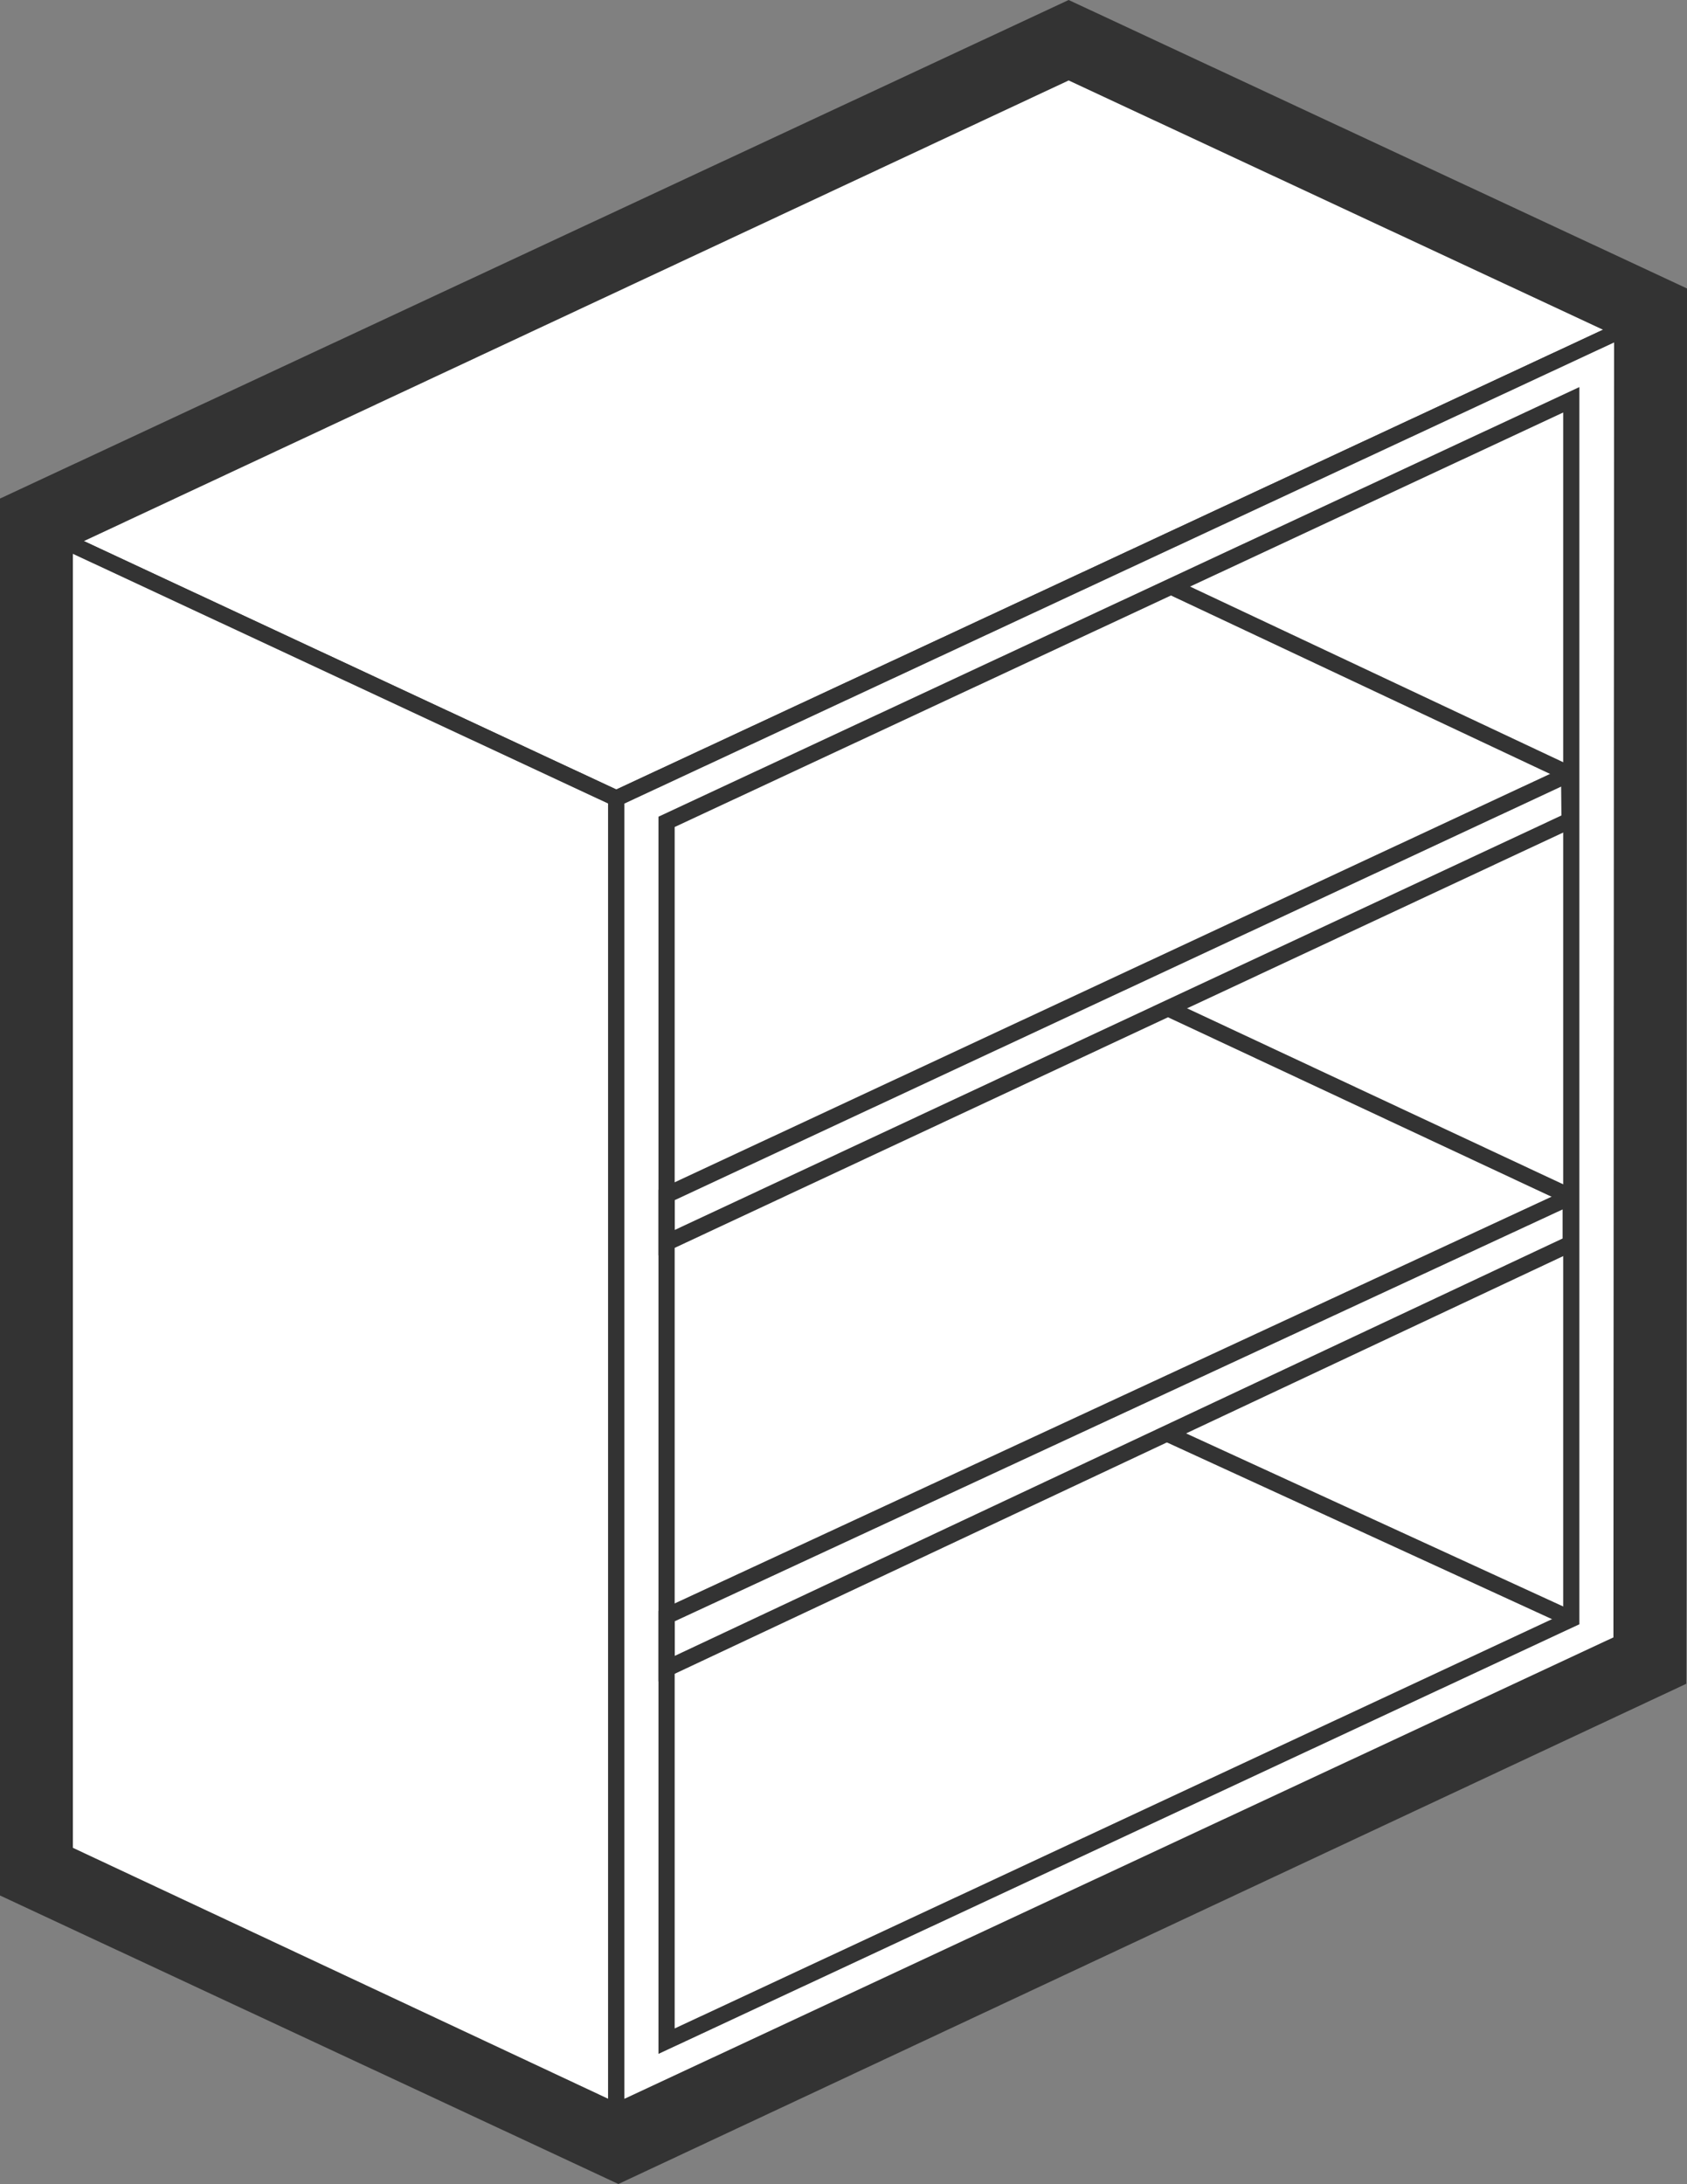
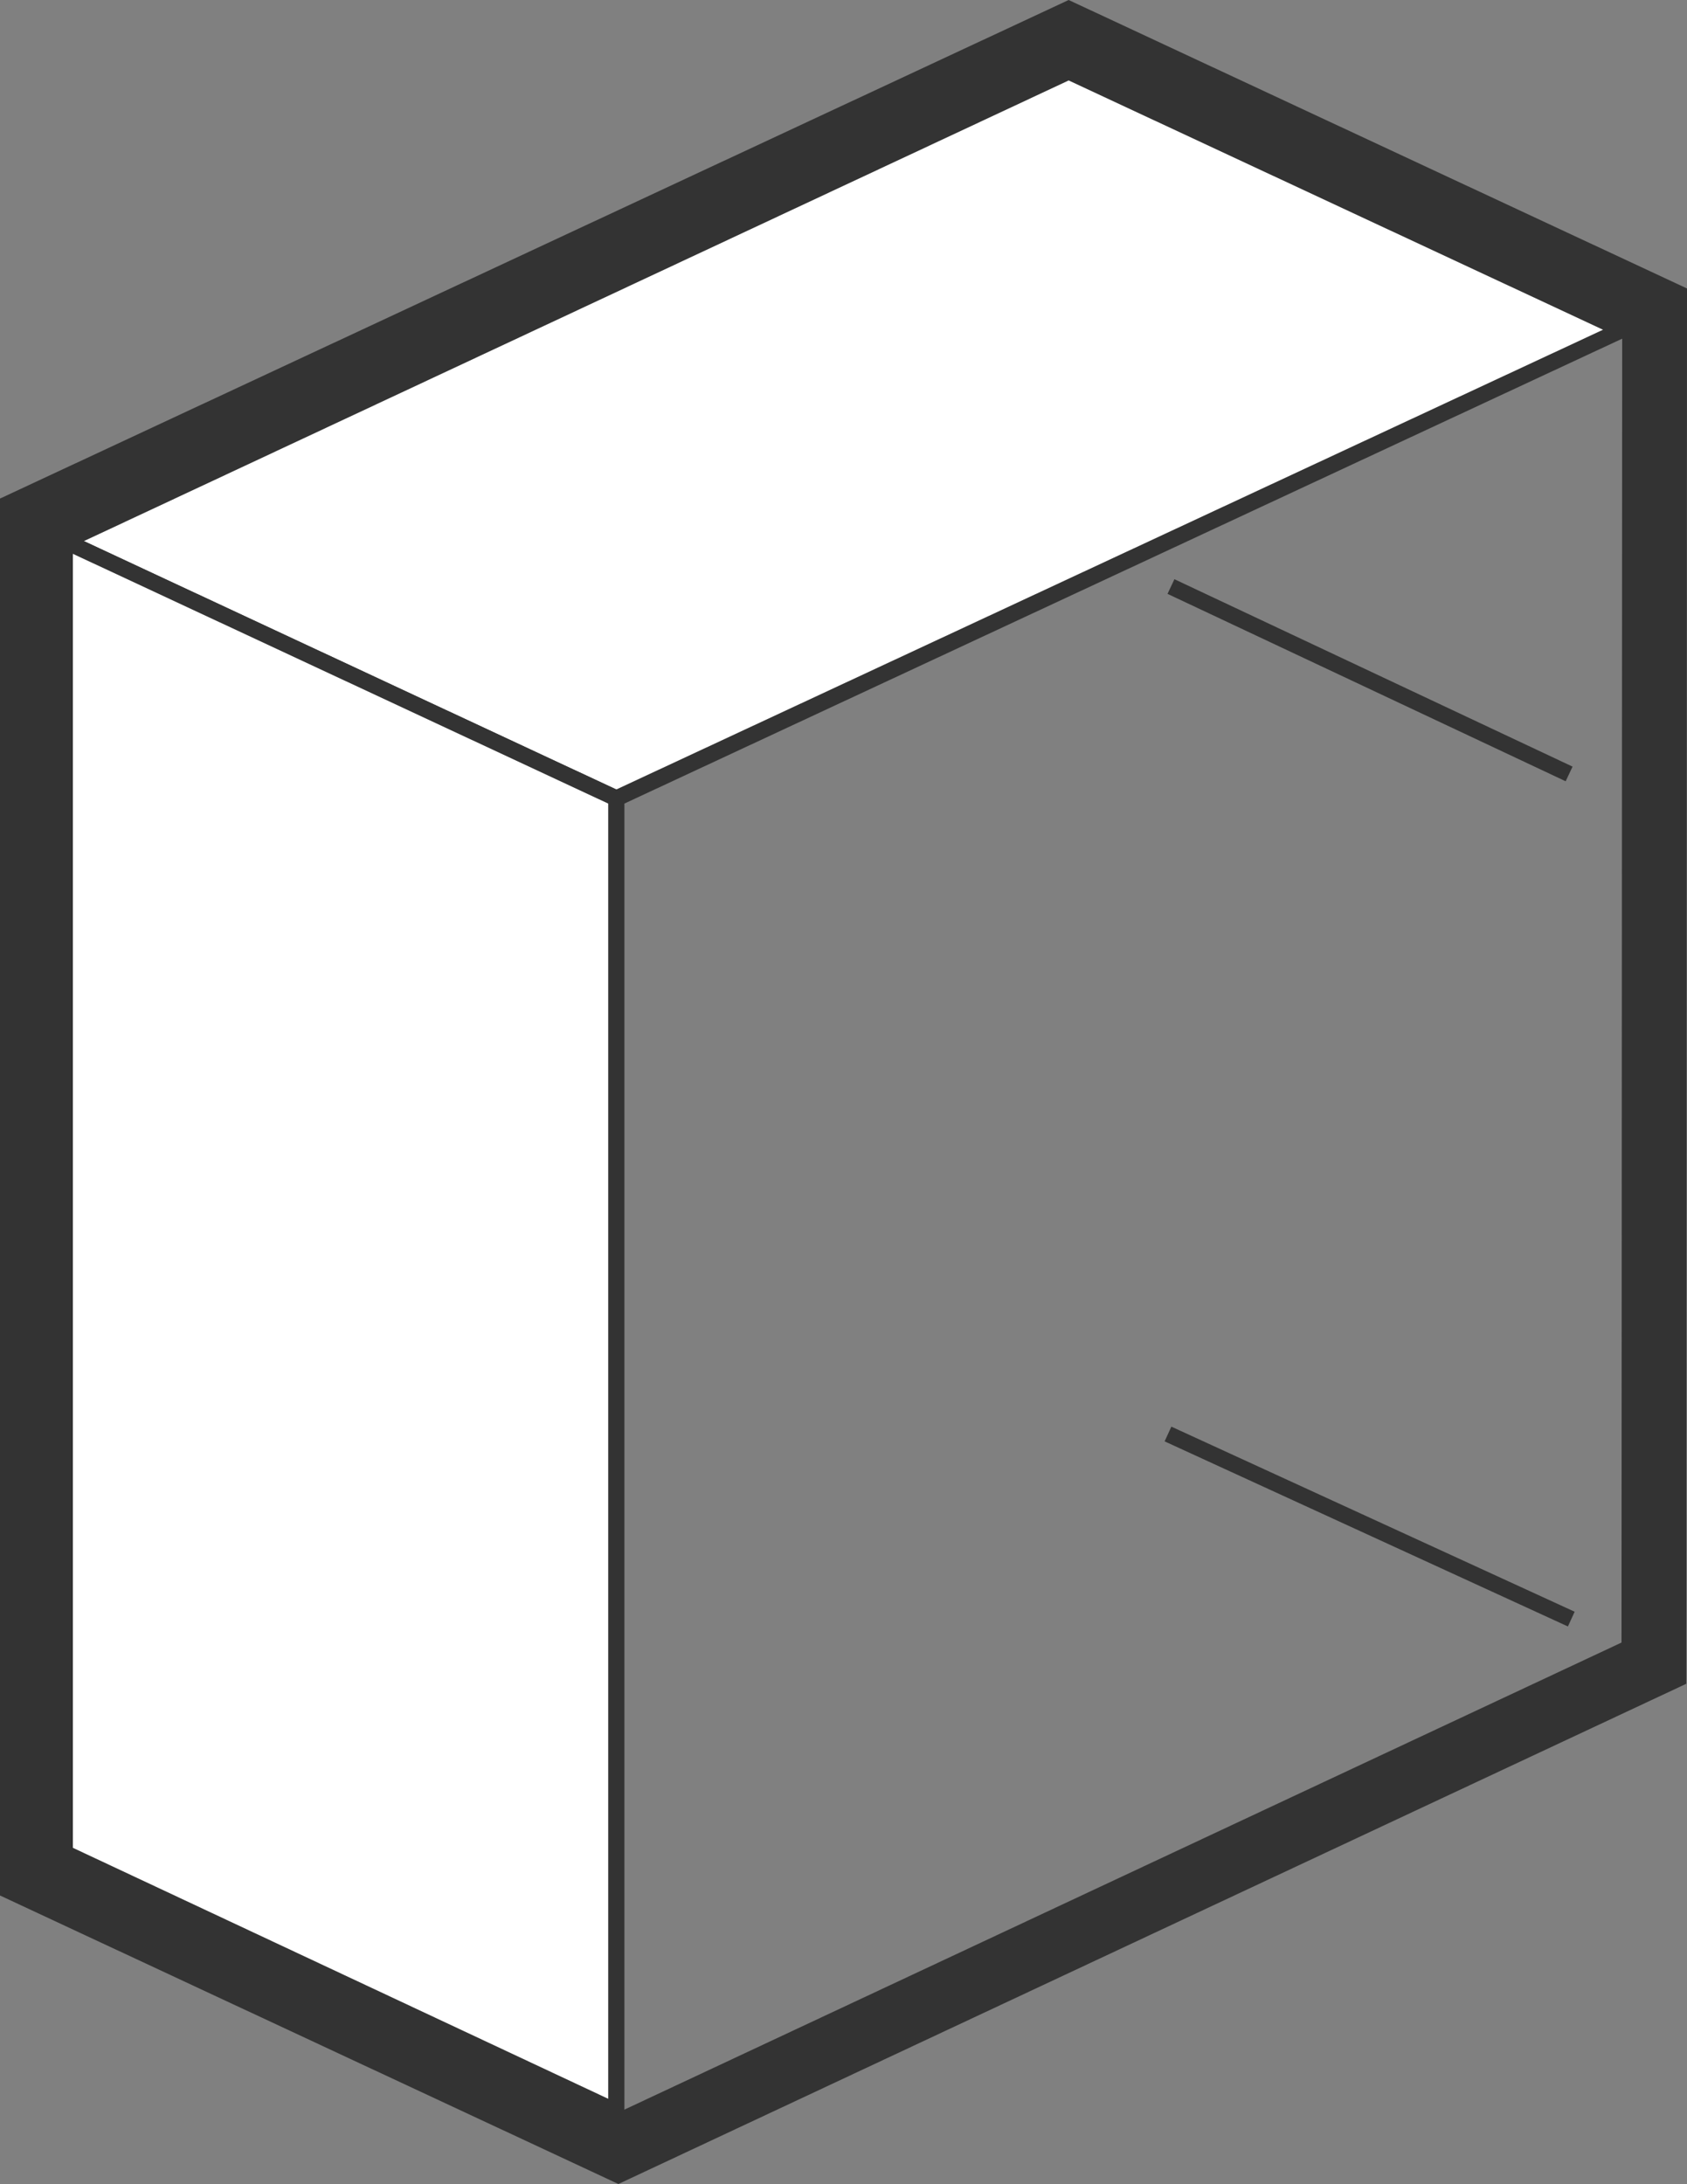
<svg xmlns="http://www.w3.org/2000/svg" version="1.1" id="Ebene_1" x="0px" y="0px" viewBox="0 0 104.179 134.808" enable-background="new 0 0 104.179 134.808" xml:space="preserve">
  <rect x="0" y="0" width="104.179" height="134.808" fill="#808080" stroke="none" />
  <polygon fill="#FFFFFF" stroke="#333333" stroke-miterlimit="10" points="4,33.4 65.994,4.414 100.177,20.353 38.059,49.282 " />
  <polygon fill="#FFFFFF" stroke="#333333" stroke-miterlimit="10" points="38.059,130.334 4,114.374 4,33.4 38.059,49.282 " />
-   <polygon fill="#FFFFFF" stroke="#333333" stroke-miterlimit="10" points="38.059,130.334 100.135,101.387 100.177,20.353   38.059,49.282 " />
  <path fill="none" stroke="#333333" stroke-miterlimit="10" d="M103.241,32.392" />
-   <polygon fill="none" stroke="#333333" stroke-miterlimit="10" points="41.163,50.729 97.033,24.677 97.033,99.939 41.163,125.992   " />
-   <polygon fill="none" stroke="#333333" stroke-miterlimit="10" points="96.899,47.772 41.163,73.762 41.163,76.707 96.927,50.652 " />
-   <polygon fill="none" stroke="#333333" stroke-miterlimit="10" points="41.163,102.999 96.996,76.764 96.996,73.87 41.163,99.756 " />
  <line fill="none" stroke="#333333" stroke-miterlimit="10" x1="96.899" y1="47.772" x2="72.312" y2="36.204" />
-   <line fill="none" stroke="#333333" stroke-miterlimit="10" x1="96.996" y1="73.87" x2="72.128" y2="62.239" />
  <line fill="#36A9E1" stroke="#333333" stroke-miterlimit="10" x1="97.033" y1="99.939" x2="72.128" y2="88.514" />
  <g>
    <path fill="#333333" d="M65.994,4.413l34.183,15.94l-0.042,81.034l-61.95,29.005L4,114.452v-81.13L65.994,4.413 M65.994,0   l-1.69,0.788L2.31,29.697L0,30.773v2.548v81.13V117l2.31,1.077l34.185,15.941l1.694,0.79l1.693-0.793l61.95-29.005l2.303-1.078   l0.001-2.542l0.042-81.034l0.001-2.55l-2.311-1.078L67.685,0.788L65.994,0L65.994,0z" />
  </g>
</svg>